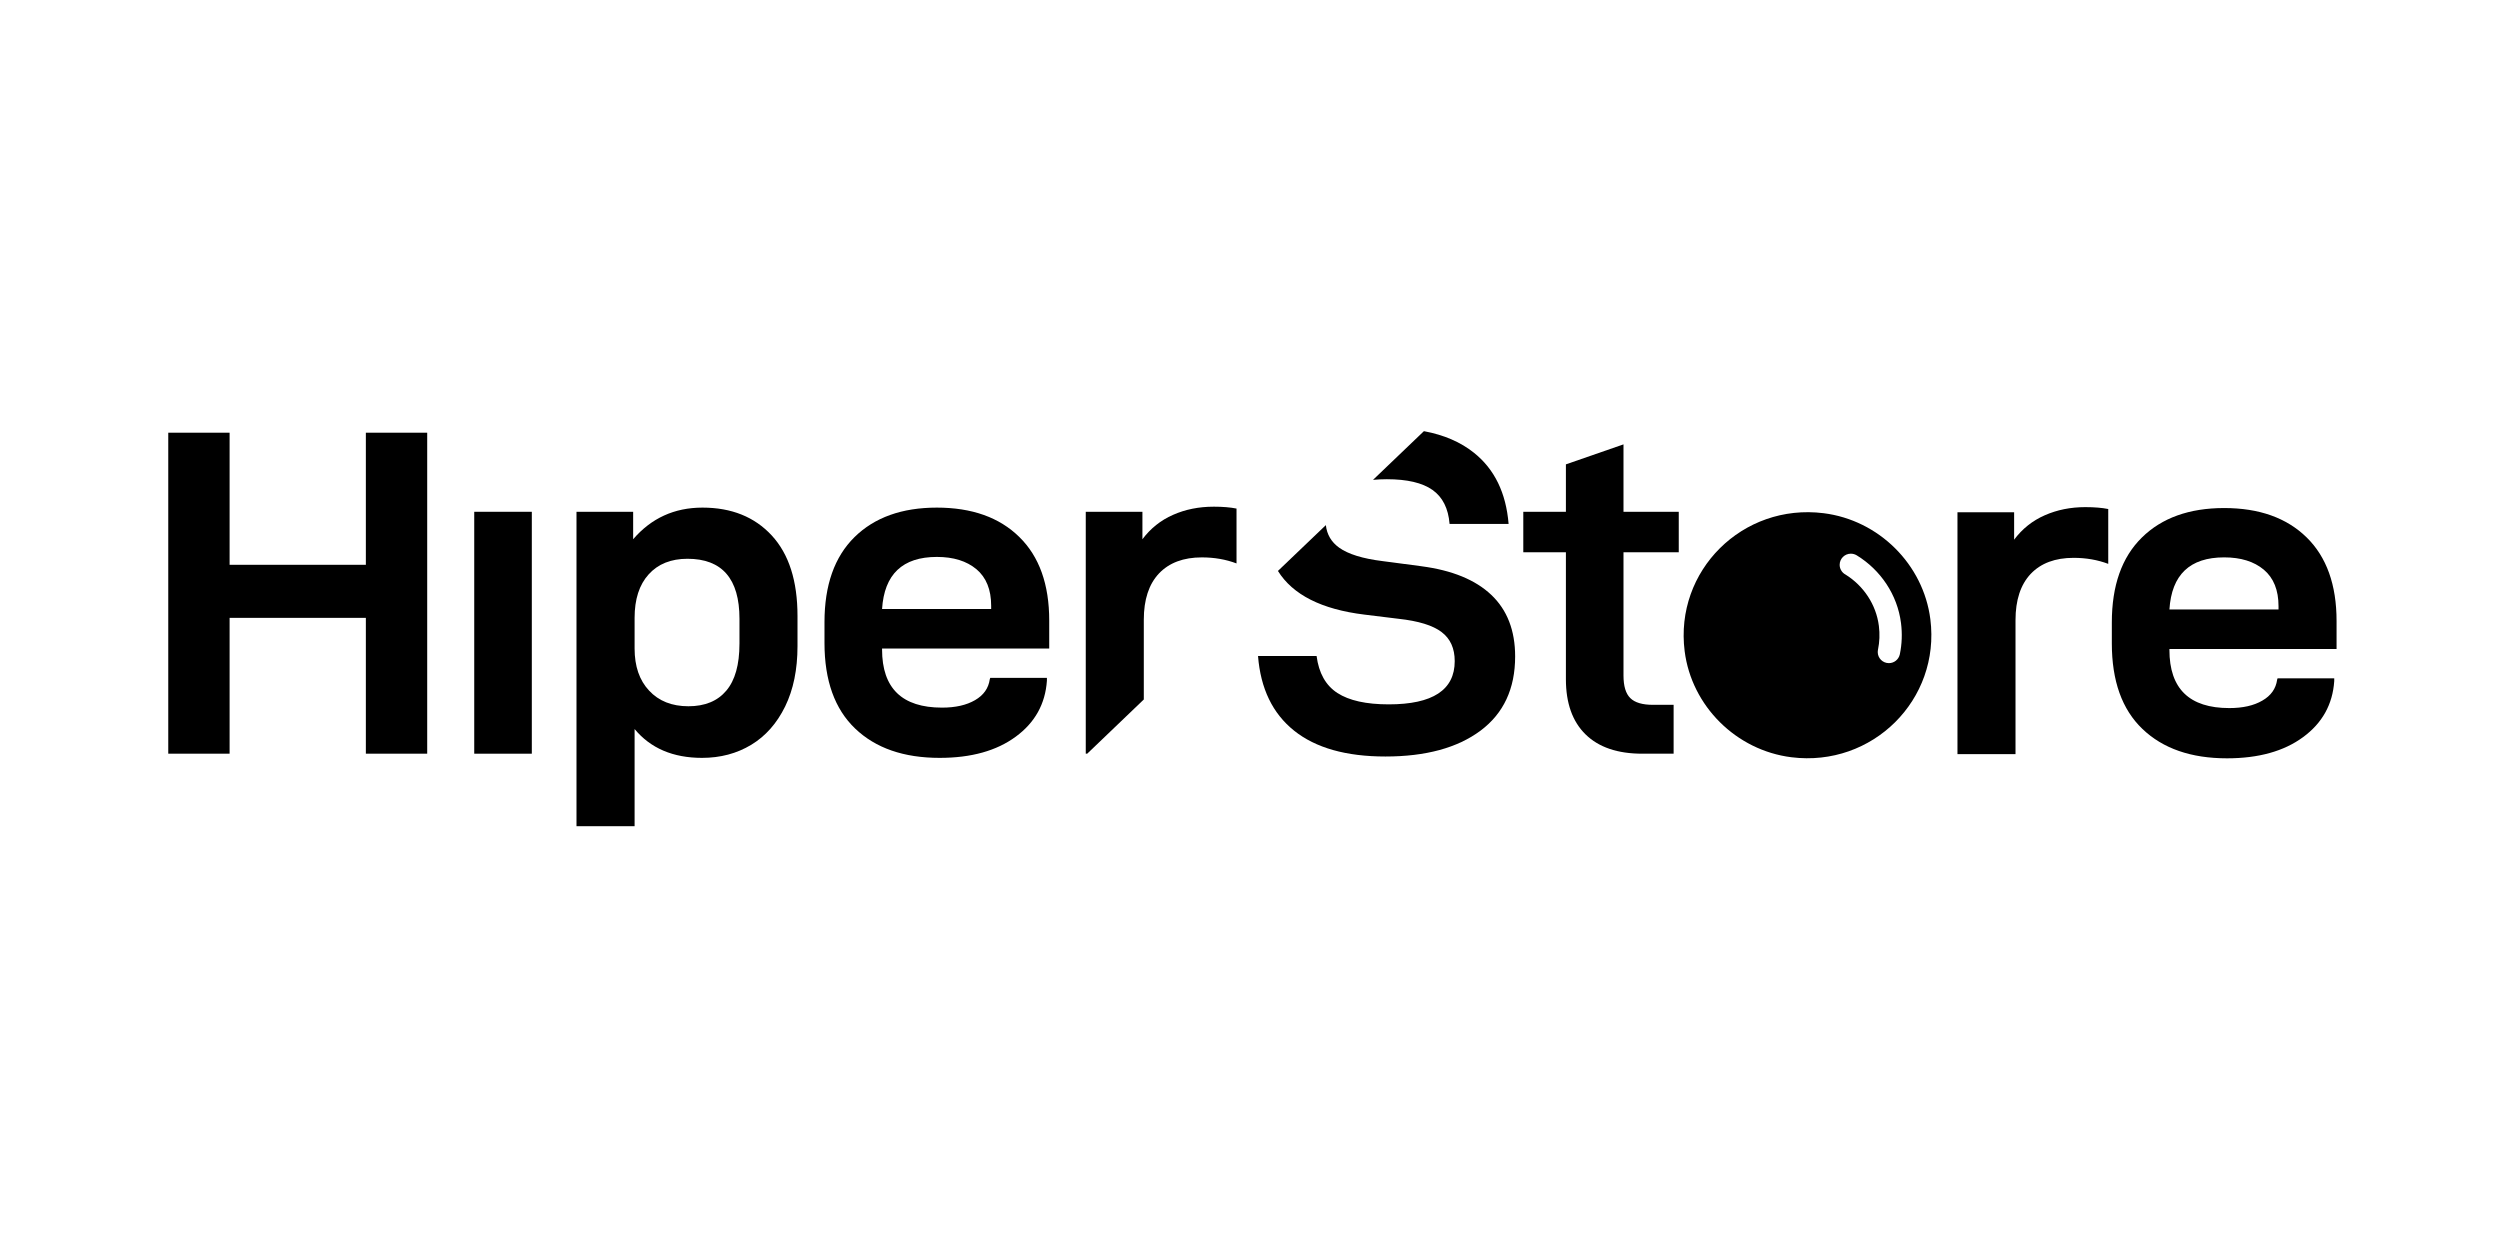
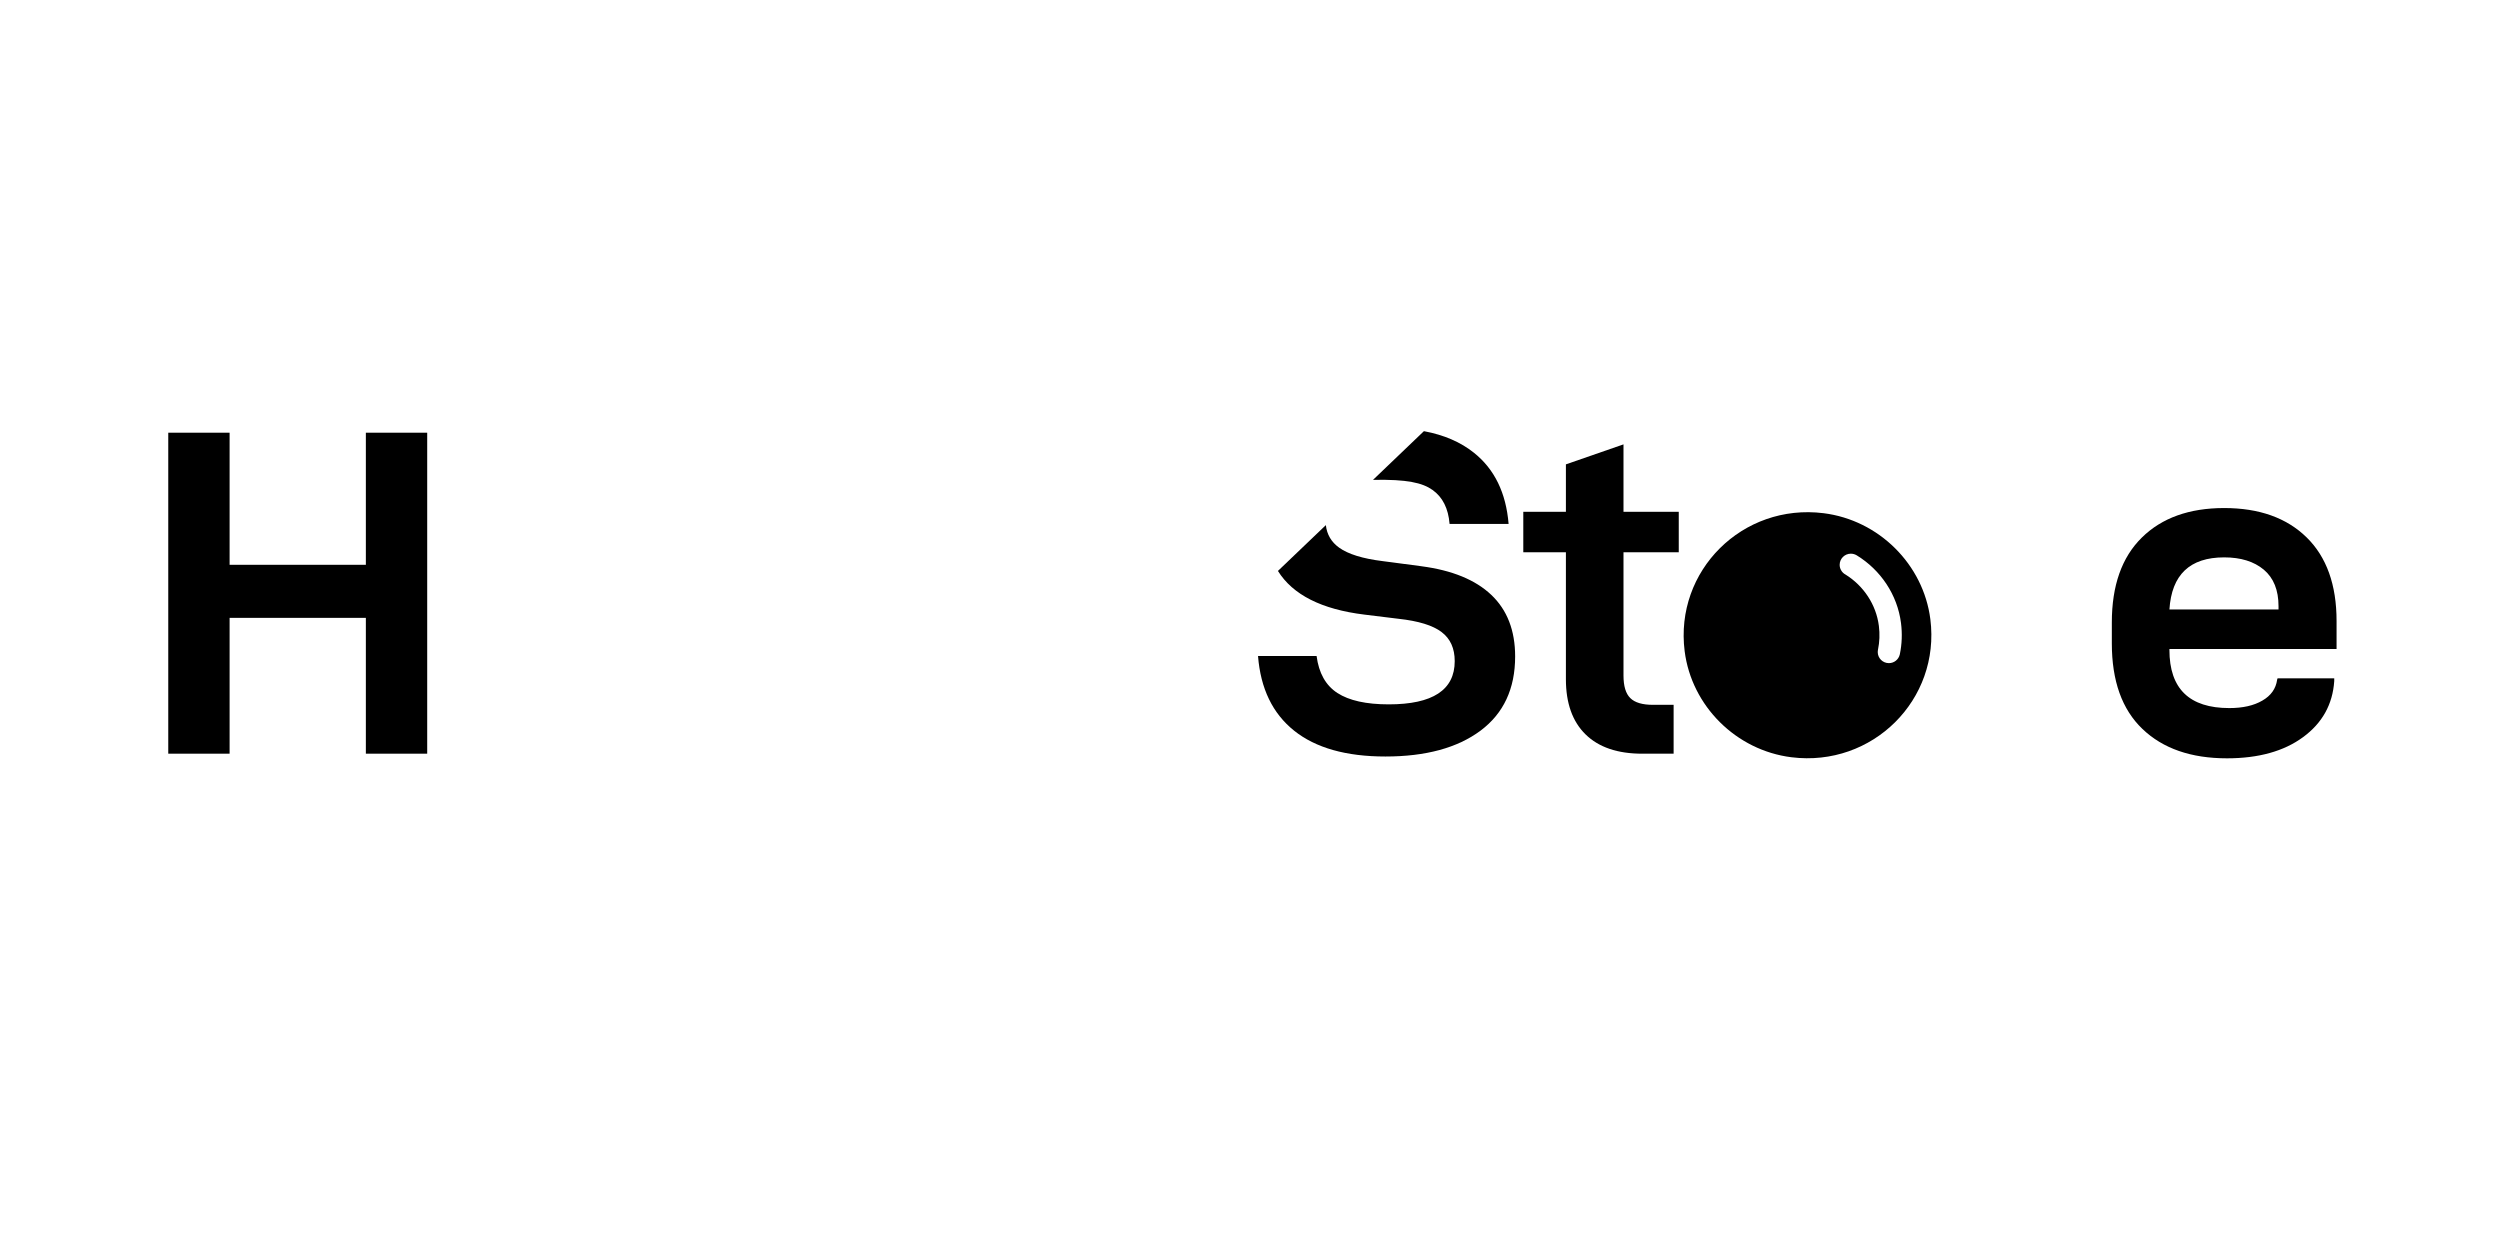
<svg xmlns="http://www.w3.org/2000/svg" width="161" height="81" viewBox="0 0 161 81" fill="none">
  <path d="M23.561 27.866V36.373H14.786V27.866H10.836V48.537H14.786V39.79H23.561V48.537H27.512V27.866H23.561Z" fill="black" />
-   <path d="M34.249 32.959H30.541V48.538H34.249V32.959Z" fill="black" />
-   <path d="M49.703 34.487C48.597 33.289 47.108 32.69 45.239 32.69C43.429 32.69 41.943 33.37 40.775 34.727V32.959H37.126V53.208H40.868V46.95C41.891 48.185 43.34 48.807 45.209 48.807C46.397 48.807 47.45 48.526 48.377 47.967C49.301 47.409 50.03 46.584 50.563 45.497C51.095 44.406 51.359 43.115 51.359 41.617V39.668C51.359 37.412 50.808 35.685 49.702 34.486L49.703 34.487ZM47.621 41.466C47.621 42.805 47.338 43.811 46.776 44.476C46.214 45.146 45.398 45.483 44.334 45.483C43.269 45.483 42.424 45.146 41.802 44.476C41.177 43.811 40.868 42.905 40.868 41.766V39.791C40.868 38.592 41.169 37.657 41.772 36.991C42.376 36.321 43.209 35.985 44.275 35.985C46.505 35.985 47.622 37.276 47.622 39.85V41.466H47.621Z" fill="black" />
-   <path d="M67.57 41.765V39.968C67.57 37.634 66.929 35.837 65.641 34.579C64.357 33.318 62.584 32.69 60.335 32.69C58.083 32.69 56.314 33.325 55.026 34.594C53.742 35.863 53.097 37.682 53.097 40.061V41.407C53.097 43.825 53.756 45.66 55.07 46.917C56.389 48.179 58.201 48.807 60.514 48.807C62.546 48.807 64.177 48.352 65.413 47.443C66.65 46.537 67.32 45.331 67.421 43.833V43.655H63.772L63.742 43.744C63.66 44.325 63.343 44.772 62.792 45.09C62.238 45.412 61.53 45.571 60.666 45.571C58.094 45.571 56.805 44.325 56.805 41.828V41.765H67.57ZM60.335 35.866C61.4 35.866 62.249 36.129 62.882 36.657C63.515 37.19 63.831 37.974 63.831 39.01V39.221H56.805C56.947 36.983 58.124 35.866 60.335 35.866Z" fill="black" />
-   <path d="M78.155 32.631C77.209 32.631 76.338 32.805 75.545 33.156C74.752 33.504 74.093 34.029 73.572 34.728V32.96H69.923V48.538H70.016L73.661 45.046V39.909C73.661 38.611 73.988 37.62 74.64 36.928C75.295 36.241 76.215 35.896 77.398 35.896C78.203 35.896 78.947 36.026 79.632 36.285V32.752C79.23 32.671 78.735 32.63 78.154 32.63L78.155 32.631Z" fill="black" />
  <path d="M91.544 36.466L89.042 36.136C87.753 35.977 86.819 35.685 86.238 35.267C85.739 34.909 85.452 34.424 85.385 33.818L82.299 36.769C83.255 38.304 85.114 39.244 87.865 39.58L90.065 39.85C91.353 39.991 92.277 40.276 92.839 40.705C93.405 41.133 93.684 41.758 93.684 42.576C93.684 44.433 92.269 45.361 89.432 45.361C87.984 45.361 86.885 45.117 86.129 44.629C85.377 44.141 84.931 43.345 84.789 42.247H81.017C81.181 44.344 81.955 45.945 83.341 47.055C84.729 48.165 86.688 48.719 89.22 48.719C91.815 48.719 93.855 48.165 95.345 47.055C96.83 45.945 97.575 44.355 97.575 42.277C97.575 40.601 97.061 39.277 96.037 38.308C95.014 37.339 93.513 36.725 91.543 36.467L91.544 36.466Z" fill="black" />
-   <path d="M92.251 31.55C92.906 32.013 93.271 32.741 93.353 33.74H97.154C96.99 31.743 96.249 30.215 94.921 29.157C94.064 28.47 92.988 28.007 91.7 27.767L88.423 30.903C88.703 30.877 88.997 30.862 89.313 30.862C90.62 30.862 91.599 31.091 92.251 31.55H92.251Z" fill="black" />
+   <path d="M92.251 31.55C92.906 32.013 93.271 32.741 93.353 33.74H97.154C96.99 31.743 96.249 30.215 94.921 29.157C94.064 28.47 92.988 28.007 91.7 27.767L88.423 30.903C90.62 30.862 91.599 31.091 92.251 31.55H92.251Z" fill="black" />
  <path d="M104.552 28.618L100.844 29.905V32.96H98.1V35.568H100.844V43.745C100.844 45.283 101.265 46.467 102.11 47.295C102.955 48.124 104.173 48.538 105.759 48.538H107.781V45.391H106.452C105.77 45.391 105.282 45.246 104.992 44.958C104.698 44.669 104.553 44.185 104.553 43.504V35.568H108.112V32.96H104.553V28.618H104.552Z" fill="black" />
-   <path d="M131.683 33.184C130.89 33.532 130.231 34.057 129.71 34.756V32.988H126.061V48.566H129.799V39.938C129.799 38.64 130.127 37.649 130.778 36.957C131.434 36.269 132.353 35.925 133.541 35.925C134.341 35.925 135.086 36.054 135.771 36.313V32.781C135.369 32.7 134.878 32.659 134.293 32.659C133.348 32.659 132.48 32.833 131.683 33.184L131.683 33.184Z" fill="black" />
  <path d="M146.648 43.773C146.566 44.354 146.25 44.801 145.694 45.119C145.143 45.441 144.436 45.6 143.568 45.6C140.995 45.6 139.711 44.353 139.711 41.857V41.794H150.475V39.996C150.475 37.663 149.831 35.865 148.546 34.608C147.258 33.347 145.489 32.718 143.237 32.718C140.988 32.718 139.216 33.354 137.931 34.623C136.643 35.891 136.002 37.711 136.002 40.089V41.435C136.002 43.854 136.658 45.688 137.975 46.946C139.294 48.207 141.107 48.836 143.419 48.836C145.448 48.836 147.083 48.381 148.319 47.471C149.555 46.565 150.225 45.359 150.325 43.861V43.684H146.676L146.646 43.773H146.648ZM143.237 35.895C144.306 35.895 145.155 36.158 145.788 36.686C146.421 37.219 146.737 38.003 146.737 39.039V39.25H139.711C139.853 37.012 141.026 35.895 143.237 35.895Z" fill="black" />
  <path d="M124.315 39.879C123.867 36.347 120.996 33.495 117.44 33.05C112.222 32.397 107.834 36.755 108.492 41.939C108.94 45.471 111.811 48.322 115.366 48.767C120.584 49.42 124.972 45.062 124.315 39.879ZM122.353 42.116C122.353 42.119 122.352 42.121 122.351 42.124C122.349 42.136 122.346 42.148 122.343 42.161C122.266 42.473 121.983 42.706 121.645 42.706C121.248 42.706 120.926 42.386 120.926 41.992C120.926 41.946 120.93 41.901 120.938 41.858C120.94 41.851 120.942 41.843 120.943 41.836C120.944 41.834 120.944 41.831 120.944 41.829C121.043 41.346 121.066 40.836 121 40.311C120.824 38.927 120.008 37.723 118.86 37.007C118.832 36.992 118.804 36.975 118.777 36.956C118.594 36.827 118.474 36.614 118.474 36.373C118.474 35.978 118.797 35.657 119.194 35.657C119.33 35.657 119.458 35.695 119.567 35.76C119.572 35.763 119.578 35.767 119.584 35.77C121.107 36.706 122.193 38.295 122.425 40.125C122.512 40.813 122.483 41.482 122.353 42.116Z" fill="black" />
</svg>